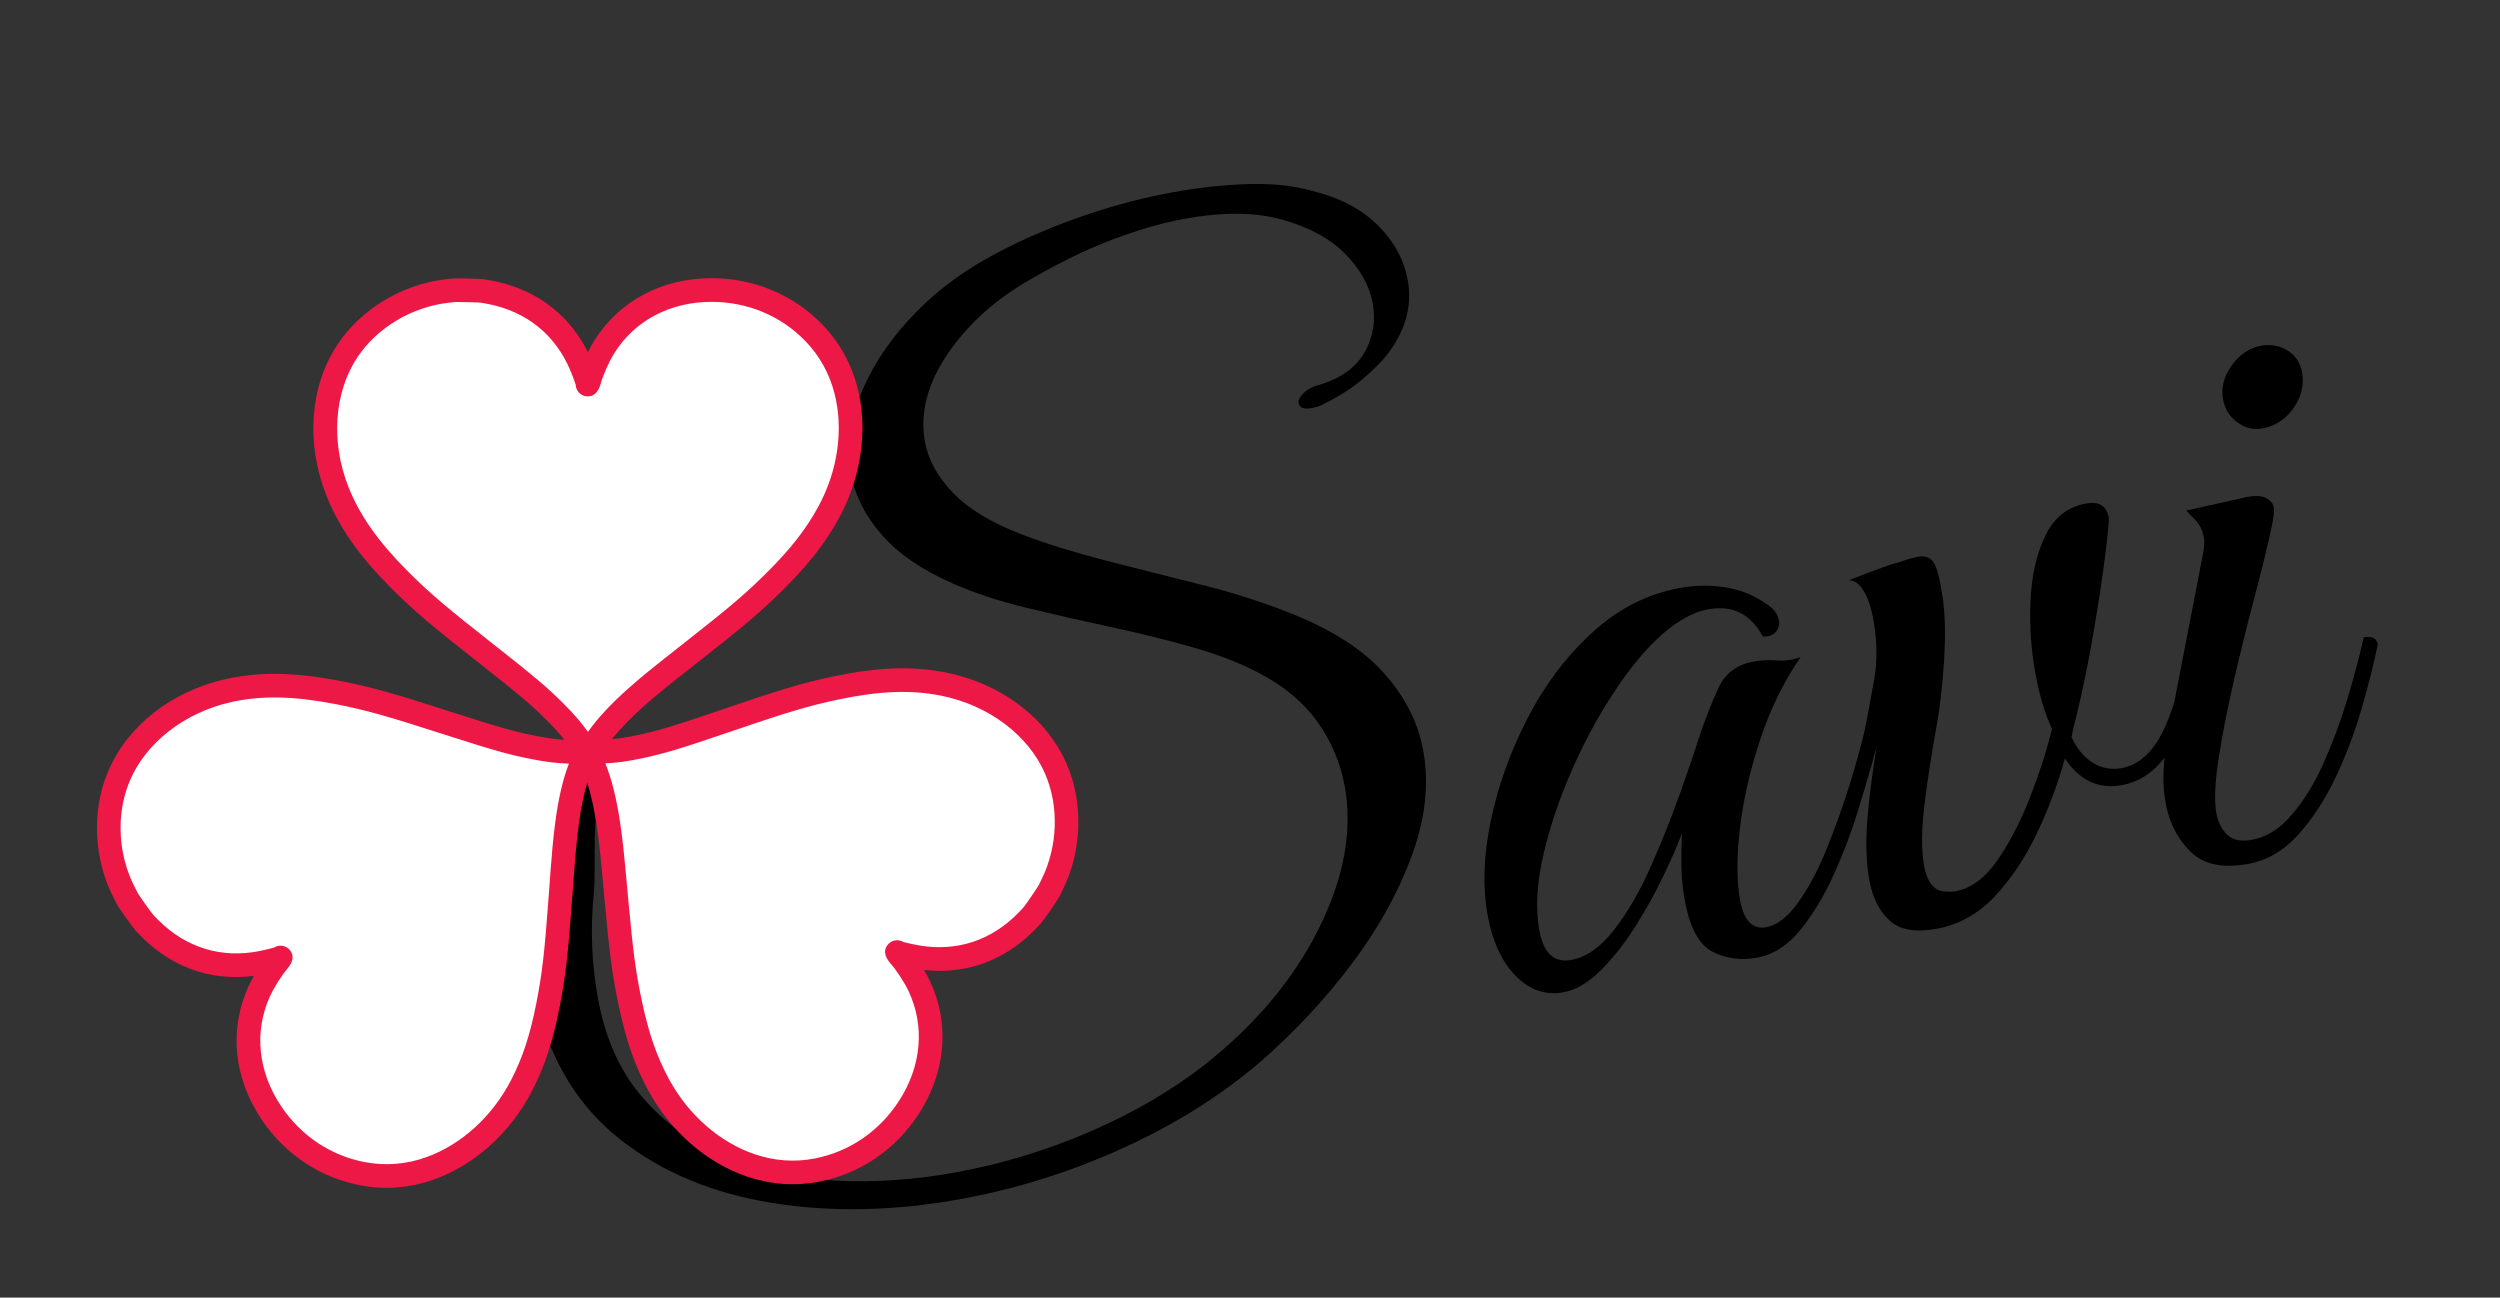
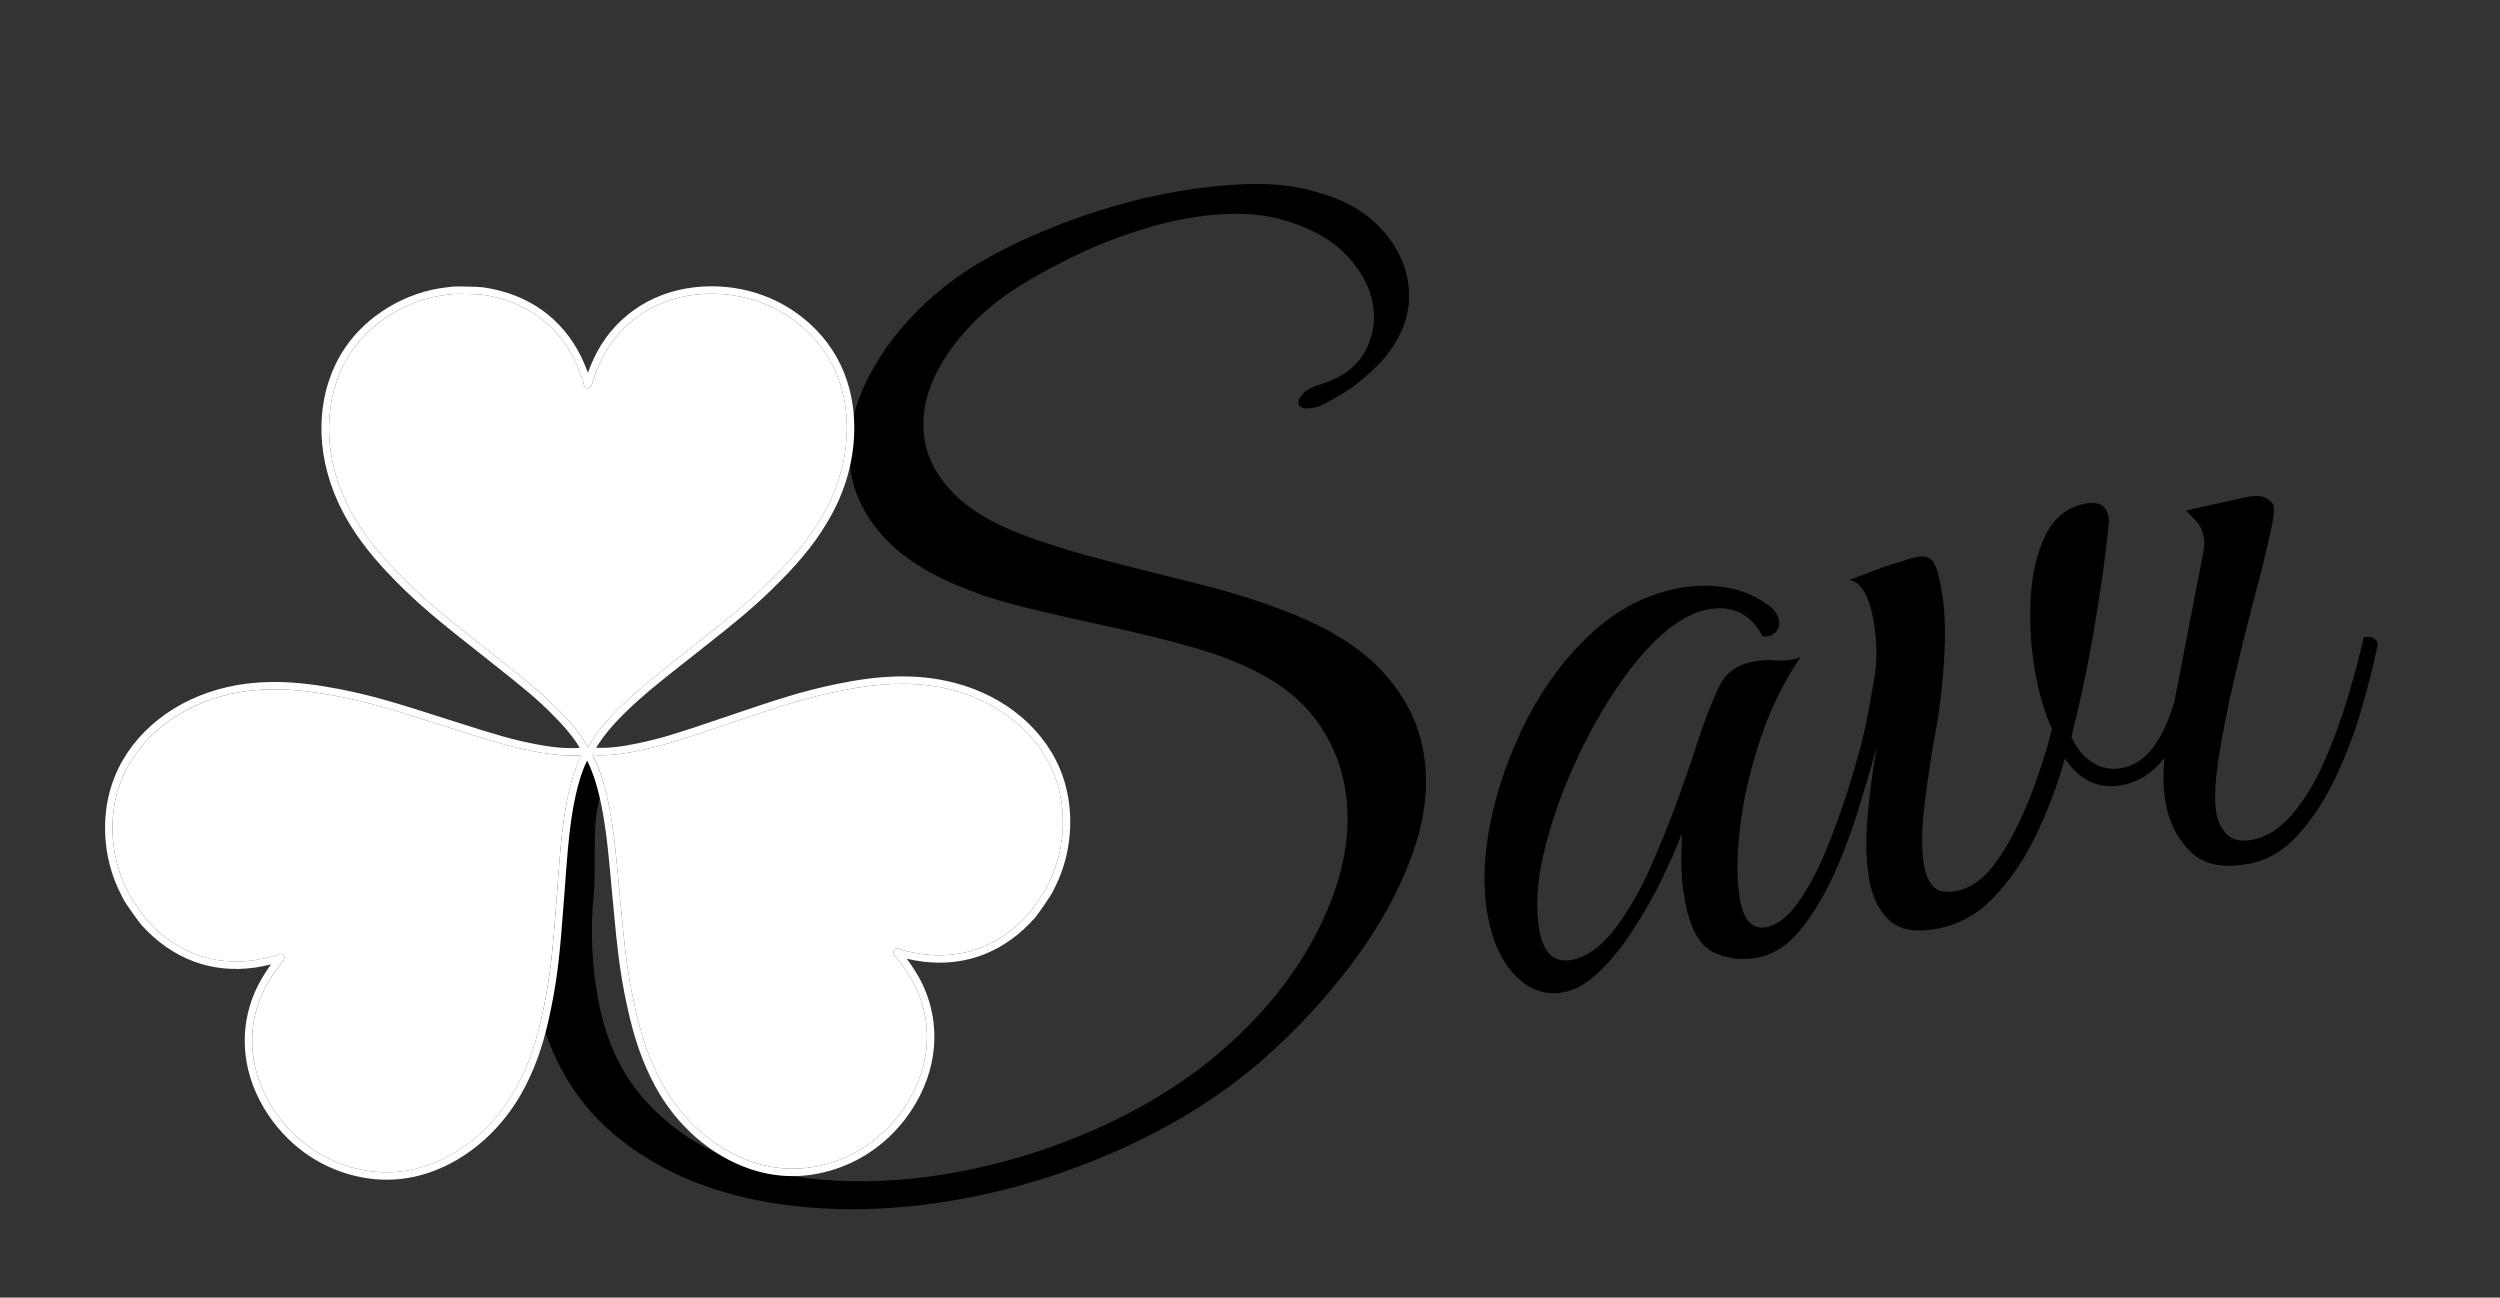
<svg xmlns="http://www.w3.org/2000/svg" version="1.1" id="Layer_1" x="0px" y="0px" viewBox="0 0 1177.81 611.32" style="enable-background:new 0 0 1177.81 611.32;" xml:space="preserve">
  <rect x="0" y="0" width="1177.81" height="611.32" fill="#333333" stroke="none" />
  <style type="text/css">
	.st0{fill:#FFFFFF;}
	.st1{fill:none;}
	.st2{fill:#ED1846;}
</style>
  <g>
    <path d="M651.7,316.78c-10.07-11.17-25.01-20.6-44.8-28.31c-12.62-5.02-26.46-9.4-41.5-13.14c-15.05-3.74-29.94-7.51-44.67-11.3   c-14.73-3.8-28.02-7.94-39.87-12.44c-14.03-5.43-24.66-11.9-31.89-19.42c-7.23-7.51-11.62-15.47-13.17-23.87   c-2.5-13.57,1.04-27.41,10.63-41.54c9.59-14.12,22.7-25.89,39.33-35.31c13.58-7.85,26.38-14.05,38.41-18.61   c12.02-4.55,23.19-7.78,33.54-9.69c18.09-3.33,33.47-3.24,46.14,0.26c12.67,3.51,22.59,8.86,29.77,16.06   c7.17,7.19,11.53,14.99,13.08,23.39c1.49,8.08,0.29,15.65-3.58,22.71c-3.88,7.06-10.54,12.13-19.99,15.21   c-4.14,1.1-7.13,2.57-8.96,4.41c-1.84,1.84-2.63,3.41-2.39,4.7c0.42,2.26,2.56,3.03,6.44,2.32c1.61-0.3,3.04-0.72,4.27-1.29   c6.74-3.25,12.45-6.72,17.12-10.42c4.66-3.69,8.79-7.55,12.4-11.56c9.84-11.83,13.57-24.21,11.19-37.13   c-1.73-9.37-6.29-17.8-13.68-25.29c-7.39-7.48-17.06-12.8-28.99-15.95c-9.55-2.91-20.24-4.2-32.03-3.86   c-11.8,0.34-23.99,1.67-36.59,3.99c-15.19,2.8-30.37,6.94-45.56,12.41c-15.19,5.48-28.99,11.69-41.4,18.65   c-14.23,7.97-26.55,17.67-36.97,29.11c-10.42,11.44-18.06,23.46-22.92,36.04c-4.87,12.59-6.19,24.86-3.99,36.81   c1.85,10.02,6.68,19.49,14.5,28.39c7.82,8.91,19,16.54,33.53,22.88c10.17,4.47,21.73,8.27,34.67,11.39   c12.93,3.13,26.1,6.13,39.49,9c13.39,2.88,26.16,6.03,38.32,9.47c12.16,3.44,22.68,7.51,31.56,12.22   c11.82,6.17,21,13.84,27.53,22.98c6.53,9.15,10.81,19.22,12.83,30.2c3.81,20.68-0.18,42.96-11.98,66.84   c-11.8,23.89-29.79,45.41-53.98,64.56c-15.78,12.26-33.8,22.77-54.06,31.51c-20.27,8.75-41.22,15.12-62.86,19.11   c-19.38,3.57-38.35,4.89-56.89,3.97c-18.54-0.93-35.58-4.55-51.1-10.87c-15.53-6.32-28.68-15.58-39.45-27.8   c-10.77-12.21-17.91-27.84-21.42-46.91c-2.98-16.15-3.67-32.56-2.06-49.22c1.6-16.66-2.06-37.38,5.51-52.44   c0,0-4.79-22.31-8.27-17.07c-8.34,12.59-9.35,27.89-14.52,42.38c-5.18,14.48-8.65,28.74-10.4,42.75   c-1.76,14.03-1.31,26.47,1.37,37.32c6.56,26.52,19.59,47.41,39.11,62.68c19.51,15.27,43.3,25.16,71.36,29.68   c28.05,4.51,57.91,3.85,89.57-1.99c26.48-4.88,52.12-13.04,76.91-24.45c24.78-11.42,46.38-25.17,64.79-41.25   c15.8-13.94,29.86-29.13,42.19-45.61c12.32-16.47,21.65-33.38,27.97-50.75c6.32-17.36,8.05-33.8,5.19-49.31   C668.04,340.16,661.78,327.95,651.7,316.78z" />
    <path d="M1113.6,300.26c-2.01,9.06-4.62,18.89-7.84,29.5c-3.23,10.62-6.96,20.66-11.23,30.13c-4.27,9.48-9.22,17.48-14.86,24.04   c-5.64,6.55-11.85,10.45-18.63,11.7c-5.17,0.95-9.07,0.17-11.71-2.35c-2.64-2.52-4.34-5.88-5.12-10.08   c-1.07-5.81-0.74-14.39,1.02-25.74c1.74-11.34,4.16-23.64,7.22-36.91c3.07-13.26,6.27-26.21,9.62-38.85   c3.35-12.64,5.92-23.14,7.72-31.49c1.3-5.58,1.78-9.35,1.43-11.28c-0.36-1.94-1.72-3.44-4.09-4.51c-2.37-1.06-5.94-0.99-10.73,0.23   l-26.47,5.88c0.82,0.85,2.26,2.34,4.33,4.46c2.06,2.13,3.39,4.81,3.99,8.03c0.36,1.94,0.29,4.29-0.2,7.05l-13.67,70.65   c-2.51,8-5.23,14.27-8.16,18.8c-4.55,7.02-10.06,11.12-16.52,12.32c-5.17,0.95-9.85,0.06-14.02-2.68   c-4.18-2.73-7.42-6.72-9.73-11.98c0.49-2.76,1.15-5.55,1.96-8.38c3.23-13.29,6.05-27,8.45-41.14c2.4-14.13,4.24-26.33,5.53-36.59   c1.28-10.26,1.8-16.03,1.57-17.32c-1.01-5.49-4.59-7.67-10.72-6.54c-8.72,1.61-15.13,6.72-19.22,15.32   c-4.1,8.61-6.39,18.8-6.89,30.58c-0.5,11.79,0.26,23.17,2.29,34.15c1.91,10.34,4.51,19.04,7.82,26.12   c-2.47,10.15-5.92,20.88-10.34,32.22c-4.42,11.34-9.54,21.22-15.33,29.63c-5.8,8.42-12.41,13.31-19.84,14.68   c-1.94,0.36-4.29,0.29-7.05-0.2c-3.92-1.28-6.46-5.15-7.65-11.62c-1.37-7.43-1.32-17.12,0.15-29.09   c1.47-11.96,3.29-23.82,5.46-35.58c1.68-8.99,2.92-19.49,3.71-31.5c0.79-12,0.6-22.07-0.56-30.21c-1.29-8.78-2.73-14.35-4.34-16.74   c-1.61-2.37-4.03-3.26-7.26-2.67c-1.3,0.24-2.73,0.59-4.32,1.05c-1.59,0.46-3.32,1.03-5.2,1.71c-1.3,0.24-3.82,1.04-7.57,2.4   c-3.76,1.37-8.91,3.32-15.46,5.85c2.7,0.18,5.03,1.91,6.98,5.23c1.94,3.32,3.4,7.56,4.35,12.73c1.91,10.34,2.08,19.91,0.53,28.71   c-1.55,8.8-3.02,16.68-4.41,23.61c0,0,0,0.01,0,0.01c-1.66,7.32-4.06,16.02-7.2,26.12c-3.15,10.1-6.74,20.12-10.74,30.04   c-4.02,9.93-8.48,18.35-13.38,25.26c-4.91,6.92-9.95,10.85-15.11,11.8c-6.46,1.19-10.58-3.06-12.37-12.75   c-1.61-8.72-1.65-19.82-0.13-33.3c1.52-13.47,4.7-27.5,9.53-42.09c4.83-14.58,11.19-27.62,19.1-39.09   c-3.76,1.37-7.5,1.88-11.23,1.57c-3.74-0.31-7.38-0.14-10.93,0.51c-7.75,1.43-13.2,5.44-16.32,12.03   c-3.13,6.59-6.31,14.69-9.55,24.31c-2.1,6.74-5.13,15.65-9.1,26.73c-3.97,11.09-8.49,22.36-13.56,33.81   c-5.07,11.46-10.78,21.28-17.11,29.46c-6.34,8.18-13.07,12.93-20.17,14.24c-8.08,1.49-13.1-3.1-15.06-13.76   c-1.91-10.34-1.28-22.31,1.89-35.92c3.17-13.61,7.88-27.42,14.15-41.44c6.26-14.01,13.42-26.85,21.46-38.53   c8.03-11.67,16-20.56,23.89-26.7c6.45-4.86,12.42-7.8,17.91-8.81c11.63-2.14,20.26,2.11,25.9,12.76c2.7,0.18,4.74-0.54,6.12-2.13   c1.37-1.58,1.89-3.35,1.53-5.29c-0.54-2.91-2.15-5.28-4.82-7.13c-6.18-4.54-12.89-7.39-20.12-8.56c-7.23-1.17-14.56-1.07-21.99,0.3   c-15.19,2.8-28.92,9.84-41.2,21.12c-12.29,11.28-22.47,24.86-30.57,40.71c-8.1,15.86-13.82,31.94-17.16,48.26   c-3.34,16.32-3.79,31.1-1.34,44.34c2.26,12.28,6.68,21.74,13.25,28.37c6.56,6.64,14.05,9.18,22.45,7.64   c5.82-1.07,11.62-4.47,17.41-10.22c5.78-5.74,11.21-12.59,16.25-20.53c5.05-7.95,9.5-15.95,13.36-24.01   c3.85-8.05,6.79-14.78,8.81-20.16c-0.28,5.74-0.38,11.09-0.29,16.09c0.08,5,0.64,10.24,1.65,15.73   c2.38,12.92,6.79,20.97,13.21,24.12c6.42,3.16,13.35,4.05,20.79,2.68c7.75-1.43,14.62-5.87,20.59-13.32   c5.97-7.44,11.21-16.17,15.71-26.19c4.49-10.01,8.2-19.8,11.12-29.36c2.91-9.55,5.18-17.15,6.82-22.8   c0.84-3.37,1.52-5.89,2.04-7.54c-2,12.34-3.43,23.51-4.27,33.5c-0.94,11.2-0.64,21,0.91,29.39c1.49,8.08,4.65,14.35,9.48,18.8   c4.83,4.45,12.25,5.76,22.27,3.91c10.34-1.91,19.35-6.91,27.04-15.01c7.69-8.1,14.31-17.92,19.87-29.46   c5.55-11.55,10.03-23.47,13.44-35.8c6.93,10.42,15.88,14.61,26.87,12.58c7.91-1.46,14.61-5.76,20.07-12.92   c-0.21,2.12-0.37,4.29-0.46,6.54c-0.21,5.22,0.14,10.25,1.03,15.09c1.67,9.05,5.56,16.6,11.69,22.64   c6.13,6.06,15.16,7.98,27.12,5.77c9.04-1.67,16.95-6.3,23.74-13.9c6.78-7.59,12.63-16.61,17.56-27.04   c4.92-10.42,9.02-21.28,12.28-32.58c3.26-11.29,5.76-21.27,7.51-29.94C1119.68,300.65,1117.47,299.55,1113.6,300.26z" />
-     <path d="M1054.09,199c3.66,2.67,7.59,3.61,11.8,2.84c6.13-1.13,11.05-4.37,14.74-9.73c3.69-5.35,5-10.94,3.92-16.76   c-0.83-4.52-3.14-7.94-6.9-10.25c-3.77-2.31-7.91-3.05-12.43-2.22c-5.5,1.01-10.1,4.12-13.82,9.31c-3.72,5.2-5.07,10.54-4.06,16.03   C1048.18,192.75,1050.43,196.35,1054.09,199z" />
  </g>
  <g>
    <path class="st0" d="M277.05,351.95c3.9-7.2,11.09-15.49,21.4-24.67c6.1-5.43,10.66-9.14,27.13-22.07   c21.46-16.86,28.77-23.12,39.1-33.47c11.08-11.1,18.31-20.44,24.19-31.22c9.63-17.7,12.56-38.1,8.03-55.97   c-2.6-10.2-7.56-19.15-14.76-26.57c-12.24-12.64-28.92-19.6-46.95-19.6c-20.92,0-38.84,9.56-49.17,26.22   c-2.63,4.27-5.44,10.63-6.7,15.13c-0.43,1.52-0.97,3.4-2.71,3.16c-0.38-0.05-1.6-0.36-1.6-2.17c-0.12-0.96-2.44-7.25-4.23-10.89   c-8.5-17.34-23.57-28.06-43.59-31c-1.42-0.21-8.05-0.38-11.5-0.38c-1.02,0-1.76,0.02-2.01,0.05l-0.02,0   c-0.39,0.05-1.76,0.22-3.01,0.36c-18.18,2.06-35.58,12.52-45.42,27.29c-11.68,17.48-13.47,42.2-4.69,64.51   c5.54,14,14.44,26.71,28.89,41.2c10.52,10.52,18.1,16.96,42.69,36.27c17.41,13.68,23.45,18.81,30.8,26.18   c6.65,6.65,11.13,12.28,14.03,17.63C276.97,351.95,277.02,351.95,277.05,351.95z" />
    <path class="st0" d="M251.42,353.96c-10.21-1.97-17.85-4.11-38.92-10.9c-29.76-9.6-39.33-12.28-53.94-15.12   c-20.09-3.88-35.6-4.16-50.31-0.92c-23.41,5.19-42.9,20.49-50.86,39.94c-6.75,16.42-5.69,36.69,2.76,52.92   c0.58,1.12,1.21,2.35,1.38,2.7c0.51,1.02,6.59,9.67,7.84,11.04c13.63,14.96,30.94,21.47,50.07,18.82   c4.01-0.55,10.53-2.14,11.46-2.62c0.5-0.34,0.93-0.45,1.3-0.45c0.7,0,1.16,0.43,1.33,0.61c1.18,1.31-0.09,2.81-1.1,4.01   c-3.04,3.56-6.74,9.45-8.81,14.02c-8.04,17.88-5.95,38.08,5.74,55.42c10.08,14.96,25.18,24.89,42.5,27.98   c10.18,1.81,20.37,0.93,30.29-2.62c17.34-6.23,32.62-20.06,41.92-37.94c5.65-10.9,9.35-22.12,12.37-37.51   c2.81-14.35,3.91-23.91,5.89-51.13c1.52-20.88,2.04-26.74,3.13-34.83c1.86-13.74,4.73-24.38,8.55-31.64   C267.9,356.33,260.7,355.76,251.42,353.96z" />
    <path class="st0" d="M495.92,363.07c-8.31-19.31-28.07-34.27-51.57-39.04c-14.76-2.98-30.27-2.42-50.29,1.81   c-14.55,3.1-24.08,5.96-53.66,16.08c-20.95,7.16-28.55,9.44-38.73,11.59c-9.26,1.97-16.45,2.67-22.54,2.16   c3.94,7.19,7,17.78,9.11,31.48c1.23,8.07,1.86,13.92,3.75,34.77c2.47,27.18,3.74,36.72,6.8,51.02   c3.28,15.34,7.18,26.49,13.03,37.29c9.61,17.71,25.13,31.27,42.59,37.19c9.97,3.37,20.18,4.07,30.33,2.08   c17.27-3.39,32.18-13.59,42-28.73c11.38-17.55,13.12-37.78,4.76-55.52c-2.15-4.53-5.96-10.35-9.05-13.85   c-1.04-1.19-2.33-2.66-1.18-4c0.25-0.29,1.18-1.15,2.7-0.16c0.87,0.43,7.41,1.9,11.43,2.38c19.17,2.31,36.36-4.51,49.73-19.7   c1.22-1.39,7.15-10.14,7.63-11.15l0.01-0.02c0.17-0.35,0.77-1.59,1.33-2.72C502.26,399.66,502.96,379.37,495.92,363.07z" />
    <path class="st0" d="M499.13,361.69c-8.89-20.65-29.1-36.01-54.08-41.08c-15.25-3.08-31.2-2.51-51.7,1.82   c-14.72,3.14-24.32,6.01-54.06,16.19c-20.79,7.11-28.31,9.36-38.32,11.48c-8.19,1.75-14.65,2.45-20.09,2.19   c3.85-6.54,10.53-14.06,19.9-22.41c6.03-5.36,10.57-9.05,26.97-21.93c21.6-16.97,28.97-23.27,39.41-33.75   c11.33-11.35,18.74-20.93,24.79-32.02c10.05-18.47,13.09-39.79,8.34-58.5c-2.75-10.8-8.01-20.27-15.64-28.14   c-12.9-13.32-30.47-20.66-49.46-20.66c-22.15,0-41.16,10.16-52.14,27.88c-2.2,3.57-4.53,8.54-6.06,12.82   c-0.99-2.64-2.24-5.6-3.07-7.29c-9.03-18.42-25.01-29.8-46.22-32.92c-1.79-0.26-12.76-0.57-14.48-0.34   c-0.39,0.05-1.74,0.21-2.96,0.36c-19.17,2.17-37.54,13.22-47.93,28.82c-12.49,18.69-14.37,44.01-5.03,67.73   c5.72,14.47,14.87,27.54,29.66,42.39c10.64,10.64,18.28,17.13,43,36.55c17.27,13.57,23.26,18.65,30.48,25.9   c5.86,5.86,9.94,10.85,12.68,15.51c-5.63,0.49-12.36-0.07-21.04-1.76c-10.05-1.94-17.61-4.06-38.52-10.79   c-29.92-9.65-39.57-12.35-54.34-15.23c-20.58-3.97-36.53-4.25-51.73-0.9c-24.88,5.51-44.82,21.23-53.34,42.03   c-7.13,17.34-6.02,38.74,2.9,55.85c0.57,1.11,1.19,2.33,1.36,2.64c0.74,1.52,7.16,10.5,8.38,11.83   c14.44,15.85,32.81,22.74,53.13,19.92c1.86-0.26,5.01-0.87,7.76-1.53c-2.69,3.67-5.51,8.37-7.25,12.2   c-8.55,19.01-6.35,40.44,6.03,58.81c10.62,15.75,26.52,26.21,44.78,29.46c3.64,0.65,7.28,0.97,10.91,0.97   c7.13,0,14.21-1.25,21.17-3.74c18.16-6.52,34.14-20.97,43.84-39.62c5.82-11.21,9.61-22.71,12.69-38.45   c2.84-14.52,3.95-24.15,5.95-51.55c1.51-20.79,2.03-26.62,3.11-34.62c1.72-12.72,4.3-22.61,7.68-29.48   c3.5,6.81,6.26,16.66,8.2,29.35c1.22,7.98,1.84,13.79,3.72,34.56c2.48,27.35,3.76,36.97,6.86,51.43   c3.36,15.68,7.36,27.11,13.38,38.22c10.03,18.48,26.26,32.63,44.54,38.83c6.64,2.25,13.38,3.37,20.14,3.37   c3.99,0,7.99-0.39,11.98-1.18c18.2-3.58,33.92-14.32,44.25-30.25c12.06-18.59,13.87-40.06,4.98-58.91   c-1.8-3.79-4.7-8.45-7.46-12.06c2.75,0.61,5.92,1.17,7.79,1.39c20.37,2.45,38.61-4.76,52.77-20.86c1.19-1.36,7.42-10.39,8.16-11.96   c0.17-0.35,0.77-1.58,1.32-2.68C505.83,400.32,506.56,378.9,499.13,361.69z M262.91,334.31c-7.35-7.37-13.39-12.51-30.8-26.18   c-24.59-19.31-32.17-25.75-42.69-36.27c-14.44-14.49-23.35-27.2-28.89-41.2c-8.78-22.31-6.99-47.03,4.69-64.51   c9.84-14.77,27.24-25.23,45.42-27.29c1.25-0.14,2.62-0.31,3.01-0.36l0.02,0c0.25-0.03,0.99-0.05,2.01-0.05   c3.45,0,10.08,0.17,11.5,0.38c20.02,2.94,35.1,13.66,43.59,31c1.78,3.64,4.11,9.93,4.23,10.89c0,1.81,1.23,2.12,1.6,2.17   c1.74,0.24,2.28-1.64,2.71-3.16c1.25-4.5,4.07-10.86,6.7-15.13c10.33-16.66,28.25-26.22,49.17-26.22c18.04,0,34.71,6.96,46.95,19.6   c7.2,7.43,12.16,16.37,14.76,26.57c4.53,17.86,1.6,38.27-8.03,55.97c-5.88,10.78-13.11,20.12-24.19,31.22   c-10.33,10.35-17.64,16.61-39.1,33.47c-16.47,12.93-21.03,16.64-27.13,22.07c-10.31,9.18-17.5,17.47-21.4,24.67   c-0.04,0-0.08,0-0.12,0C274.04,346.59,269.56,340.96,262.91,334.31z M265.45,387.36c-1.09,8.09-1.62,13.95-3.13,34.83   c-1.98,27.22-3.08,36.78-5.89,51.13c-3.01,15.39-6.71,26.61-12.37,37.51c-9.3,17.88-24.58,31.71-41.92,37.94   c-9.91,3.55-20.1,4.43-30.29,2.62c-17.32-3.09-32.42-13.02-42.5-27.98c-11.69-17.34-13.79-37.54-5.74-55.42   c2.07-4.57,5.78-10.46,8.81-14.02c1.01-1.2,2.28-2.7,1.1-4.01c-0.17-0.18-0.63-0.61-1.33-0.61c-0.37,0-0.81,0.12-1.3,0.45   c-0.93,0.48-7.44,2.07-11.46,2.62c-19.13,2.65-36.44-3.86-50.07-18.82c-1.25-1.37-7.33-10.01-7.84-11.04   c-0.18-0.35-0.8-1.58-1.38-2.7c-8.45-16.22-9.51-36.5-2.76-52.92c7.97-19.45,27.46-34.76,50.86-39.94   c14.71-3.24,30.22-2.96,50.31,0.92c14.6,2.84,24.18,5.53,53.94,15.12c21.07,6.79,28.71,8.93,38.92,10.9   c9.28,1.81,16.49,2.37,22.58,1.76C270.19,362.99,267.31,373.62,265.45,387.36z M494.1,416.03c-0.56,1.13-1.17,2.37-1.33,2.72   l-0.01,0.02c-0.48,1.01-6.41,9.76-7.63,11.15c-13.36,15.2-30.55,22.01-49.73,19.7c-4.02-0.48-10.56-1.95-11.43-2.38   c-1.52-0.99-2.45-0.12-2.7,0.16c-1.15,1.33,0.14,2.8,1.18,4c3.09,3.5,6.9,9.33,9.05,13.85c8.36,17.73,6.63,37.97-4.76,55.52   c-9.82,15.13-24.73,25.33-42,28.73c-10.15,2-20.35,1.3-30.33-2.08c-17.45-5.92-32.98-19.48-42.59-37.19   c-5.85-10.8-9.75-21.95-13.03-37.29c-3.06-14.3-4.34-23.83-6.8-51.02c-1.89-20.86-2.52-26.7-3.75-34.77   c-2.11-13.71-5.17-24.29-9.11-31.48c6.09,0.5,13.29-0.19,22.54-2.16c10.18-2.15,17.78-4.43,38.73-11.59   c29.58-10.12,39.11-12.98,53.66-16.08c20.02-4.23,35.53-4.79,50.29-1.81c23.5,4.77,43.26,19.73,51.57,39.04   C502.96,379.37,502.26,399.66,494.1,416.03z" />
  </g>
  <g>
-     <path class="st1" d="M277.05,351.95c3.9-7.2,11.09-15.49,21.4-24.67c6.1-5.43,10.66-9.14,27.13-22.07   c21.46-16.86,28.77-23.12,39.1-33.47c11.08-11.1,18.31-20.44,24.19-31.22c9.63-17.7,12.56-38.1,8.03-55.97   c-2.6-10.2-7.56-19.15-14.76-26.57c-12.24-12.64-28.92-19.6-46.95-19.6c-20.92,0-38.84,9.56-49.17,26.22   c-2.63,4.27-5.44,10.63-6.7,15.13c-0.43,1.52-0.97,3.4-2.71,3.16c-0.38-0.05-1.6-0.36-1.6-2.17c-0.12-0.96-2.44-7.25-4.23-10.89   c-8.5-17.34-23.57-28.06-43.59-31c-1.42-0.21-8.05-0.38-11.5-0.38c-1.02,0-1.76,0.02-2.01,0.05l-0.02,0   c-0.39,0.05-1.76,0.22-3.01,0.36c-18.18,2.06-35.58,12.52-45.42,27.29c-11.68,17.48-13.47,42.2-4.69,64.51   c5.54,14,14.44,26.71,28.89,41.2c10.52,10.52,18.1,16.96,42.69,36.27c17.41,13.68,23.45,18.81,30.8,26.18   c6.65,6.65,11.13,12.28,14.03,17.63C276.97,351.95,277.02,351.95,277.05,351.95z" />
    <path class="st1" d="M251.42,353.96c-10.21-1.97-17.85-4.11-38.92-10.9c-29.76-9.6-39.33-12.28-53.94-15.12   c-20.09-3.88-35.6-4.16-50.31-0.92c-23.41,5.19-42.9,20.49-50.86,39.94c-6.75,16.42-5.69,36.69,2.76,52.92   c0.58,1.12,1.21,2.35,1.38,2.7c0.51,1.02,6.59,9.67,7.84,11.04c13.63,14.96,30.94,21.47,50.07,18.82   c4.01-0.55,10.53-2.14,11.46-2.62c0.5-0.34,0.93-0.45,1.3-0.45c0.7,0,1.16,0.43,1.33,0.61c1.18,1.31-0.09,2.81-1.1,4.01   c-3.04,3.56-6.74,9.45-8.81,14.02c-8.04,17.88-5.95,38.08,5.74,55.42c10.08,14.96,25.18,24.89,42.5,27.98   c10.18,1.81,20.37,0.93,30.29-2.62c17.34-6.23,32.62-20.06,41.92-37.94c5.65-10.9,9.35-22.12,12.37-37.51   c2.81-14.35,3.91-23.91,5.89-51.13c1.52-20.88,2.04-26.74,3.13-34.83c1.86-13.74,4.73-24.38,8.55-31.64   C267.9,356.33,260.7,355.76,251.42,353.96z" />
-     <path class="st1" d="M495.92,363.07c-8.31-19.31-28.07-34.27-51.57-39.04c-14.76-2.98-30.27-2.42-50.29,1.81   c-14.55,3.1-24.08,5.96-53.66,16.08c-20.95,7.16-28.55,9.44-38.73,11.59c-9.26,1.97-16.45,2.67-22.54,2.16   c3.94,7.19,7,17.78,9.11,31.48c1.23,8.07,1.86,13.92,3.75,34.77c2.47,27.18,3.74,36.72,6.8,51.02   c3.28,15.34,7.18,26.49,13.03,37.29c9.61,17.71,25.13,31.27,42.59,37.19c9.97,3.37,20.18,4.07,30.33,2.08   c17.27-3.39,32.18-13.59,42-28.73c11.38-17.55,13.12-37.78,4.76-55.52c-2.15-4.53-5.96-10.35-9.05-13.85   c-1.04-1.19-2.33-2.66-1.18-4c0.25-0.29,1.18-1.15,2.7-0.16c0.87,0.43,7.41,1.9,11.43,2.38c19.17,2.31,36.36-4.51,49.73-19.7   c1.22-1.39,7.15-10.14,7.63-11.15l0.01-0.02c0.17-0.35,0.77-1.59,1.33-2.72C502.26,399.66,502.96,379.37,495.92,363.07z" />
    <g>
      <path class="st1" d="M211.32,346.69c-29.58-9.54-39.08-12.21-53.5-15.01c-19.54-3.77-34.58-4.06-48.76-0.94    c-22.2,4.92-40.65,19.35-48.15,37.66c-6.33,15.41-5.33,34.45,2.62,49.71c0.59,1.14,1.23,2.39,1.4,2.74    c0.63,1.11,6.26,9.1,7.26,10.19c12.75,13.99,28.9,20.08,46.72,17.6c3.67-0.51,8.97-1.82,10.23-2.25c0.97-0.57,2.01-0.86,3.05-0.86    c1.58,0,3.1,0.69,4.17,1.88c2.25,2.51,1.91,5.54-1.03,9.02c-2.8,3.28-6.34,8.92-8.25,13.14c-7.48,16.63-5.51,35.48,5.43,51.71    c9.5,14.09,23.71,23.45,40,26.35c9.52,1.69,19.06,0.87,28.33-2.45c16.45-5.91,30.96-19.07,39.82-36.11    c5.48-10.55,9.07-21.47,12.01-36.48c2.77-14.16,3.86-23.63,5.83-50.67c1.52-20.98,2.05-26.87,3.15-35.06v0    c1.48-10.91,3.6-19.99,6.34-27.08c-4.99-0.08-10.64-0.76-17.32-2.06C240.29,355.7,232.56,353.54,211.32,346.69z" />
-       <path class="st1" d="M295.91,324.42c6.17-5.49,10.77-9.23,27.31-22.22c21.32-16.75,28.56-22.94,38.75-33.16    c10.81-10.83,17.85-19.91,23.54-30.35c9.17-16.87,11.97-36.26,7.68-53.2c-2.43-9.55-7.07-17.91-13.8-24.86    c-11.52-11.89-27.22-18.44-44.21-18.44c-19.57,0-36.3,8.9-45.92,24.42c-2.42,3.93-5.11,10.01-6.26,14.14    c-1.25,4.39-3.56,6.37-6.91,5.92c-2.26-0.31-4.68-2.15-4.89-5.47c-0.37-1.35-2.31-6.55-3.85-9.69c-7.92-16.16-22-26.15-40.72-28.9    c-1.02-0.15-7.16-0.34-10.94-0.34c-0.71,0-1.26,0-1.55,0.02l-0.01,0c-0.39,0.05-1.78,0.22-3.04,0.36    c-17.1,1.94-33.45,11.75-42.68,25.61c-10.99,16.46-12.65,39.83-4.31,60.99c5.33,13.49,13.98,25.8,28.04,39.9    c10.38,10.38,17.9,16.77,42.34,35.96c17.56,13.79,23.67,18.99,31.14,26.49c4.81,4.81,8.53,9.11,11.38,13.2    C281.35,338.59,287.69,331.75,295.91,324.42z" />
-       <path class="st1" d="M443.6,327.78c-14.22-2.87-29.25-2.31-48.74,1.81c-14.37,3.06-23.82,5.9-53.21,15.95    c-21.13,7.23-28.82,9.52-39.17,11.71c-6.65,1.42-12.29,2.19-17.27,2.37c2.86,7.04,5.15,16.08,6.82,26.96    c1.25,8.17,1.88,14.05,3.78,35.01c2.45,27,3.71,36.45,6.73,50.56c3.2,14.96,6.99,25.8,12.65,36.27    c9.16,16.88,23.9,29.78,40.46,35.39c9.33,3.16,18.88,3.81,28.36,1.95c16.24-3.19,30.28-12.8,39.53-27.06    c10.65-16.42,12.29-35.3,4.51-51.81c-1.98-4.17-5.62-9.74-8.46-12.95c-3.01-3.44-3.41-6.47-1.2-9.03    c1.49-1.72,4.35-2.75,7.25-1.12c1.33,0.42,6.75,1.62,10.23,2.04c17.86,2.15,33.91-4.23,46.4-18.43c0.97-1.1,6.45-9.17,7.09-10.34    c0.15-0.32,0.77-1.58,1.34-2.73l0-0.01c7.68-15.39,8.34-34.45,1.74-49.74C484.59,346.41,465.89,332.31,443.6,327.78z" />
-       <path class="st2" d="M502.64,360.18c-9.38-21.8-30.63-37.99-56.83-43.31c-15.79-3.19-32.21-2.62-53.26,1.83    c-14.9,3.18-24.58,6.07-54.5,16.31c-20.62,7.05-28.05,9.28-37.88,11.35c-4.44,0.95-8.38,1.58-11.88,1.9    c3.71-4.73,8.74-9.93,15.03-15.53c5.95-5.29,10.46-8.96,26.79-21.78c21.75-17.09,29.18-23.45,39.76-34.05    c11.6-11.62,19.21-21.46,25.44-32.89c10.5-19.3,13.67-41.63,8.69-61.26c-2.92-11.46-8.5-21.5-16.6-29.86    c-13.63-14.07-32.17-21.82-52.21-21.82c-23.5,0-43.69,10.82-55.39,29.7c-0.93,1.51-1.89,3.27-2.81,5.13    c-9.67-19.17-26.5-31.02-48.73-34.29c-1.98-0.29-13.27-0.64-15.53-0.35c-0.39,0.05-1.71,0.21-2.9,0.35    c-20.26,2.3-39.68,13.98-50.68,30.49c-13.18,19.74-15.2,46.37-5.41,71.25c5.92,14.98,15.33,28.45,30.52,43.68    c10.77,10.77,18.47,17.32,43.34,36.85c17.12,13.45,23.04,18.48,30.14,25.6c3.27,3.27,5.98,6.27,8.17,9.07    c-3.78-0.21-8.08-0.8-13.1-1.78c-9.88-1.91-17.35-4-38.07-10.68c-30.11-9.71-39.84-12.43-54.79-15.34    c-21.11-4.07-37.54-4.34-53.28-0.88c-26.1,5.78-47.05,22.35-56.05,44.3c-7.54,18.35-6.38,40.99,3.04,59.06    c0.57,1.09,1.18,2.3,1.31,2.56c0.96,1.98,7.7,11.31,8.99,12.73c15.14,16.61,34.37,23.95,55.67,21.25    c-1.03,1.81-1.95,3.58-2.69,5.21c-9.11,20.24-6.79,43.02,6.35,62.51c11.2,16.61,27.99,27.65,47.28,31.09    c3.84,0.68,7.74,1.03,11.58,1.03c7.55,0,15.11-1.33,22.46-3.97c19.06-6.85,35.8-21.96,45.94-41.46    c5.99-11.56,9.9-23.36,13.05-39.47c2.88-14.71,4-24.42,6.01-52c1.5-20.69,2.02-26.48,3.08-34.38c1.03-7.59,2.36-14.13,3.99-19.55    c1.72,5.4,3.17,11.91,4.34,19.49c1.2,7.87,1.82,13.65,3.69,34.32c2.5,27.54,3.79,37.24,6.93,51.89    c3.44,16.06,7.55,27.79,13.75,39.24c10.48,19.32,27.49,34.13,46.67,40.63c11.14,3.77,22.7,4.56,34.08,2.33    c19.22-3.78,35.82-15.11,46.72-31.92c12.79-19.72,14.7-42.55,5.23-62.63c-0.76-1.6-1.71-3.36-2.77-5.14    c21.34,2.32,40.44-5.35,55.28-22.23c1.32-1.5,7.76-10.78,8.73-12.82c0.17-0.35,0.76-1.56,1.3-2.65    C509.74,401.05,510.51,378.4,502.64,360.18z M261.67,386.85L261.67,386.85c-1.1,8.19-1.63,14.09-3.15,35.06    c-1.97,27.04-3.06,36.51-5.83,50.67c-2.94,15.02-6.53,25.93-12.01,36.48c-8.86,17.04-23.37,30.2-39.82,36.11    c-9.27,3.32-18.81,4.14-28.33,2.45c-16.3-2.9-30.5-12.26-40-26.35c-10.94-16.22-12.92-35.07-5.43-51.71    c1.91-4.22,5.45-9.86,8.25-13.14c2.93-3.48,3.28-6.51,1.03-9.02c-1.07-1.2-2.59-1.88-4.17-1.88c-1.04,0-2.08,0.3-3.05,0.86    c-1.26,0.43-6.56,1.74-10.23,2.25c-17.82,2.48-33.97-3.62-46.72-17.6c-0.99-1.09-6.63-9.08-7.26-10.19    c-0.18-0.35-0.81-1.6-1.4-2.74c-7.95-15.25-8.95-34.3-2.62-49.71c7.5-18.31,25.95-32.74,48.15-37.66    c14.18-3.12,29.22-2.83,48.76,0.94c14.42,2.8,23.91,5.47,53.5,15.01c21.24,6.84,28.97,9,39.37,11.01    c6.68,1.3,12.33,1.98,17.32,2.06C265.27,366.86,263.14,375.93,261.67,386.85z M277,344.82c-2.86-4.09-6.57-8.39-11.38-13.2    c-7.48-7.5-13.59-12.7-31.14-26.49c-24.44-19.19-31.96-25.58-42.34-35.96c-14.06-14.1-22.71-26.41-28.04-39.9    c-8.33-21.16-6.68-44.53,4.31-60.99c9.23-13.86,25.58-23.67,42.68-25.61c1.27-0.15,2.65-0.32,3.04-0.36l0.01,0    c0.29-0.02,0.84-0.02,1.55-0.02c3.78,0,9.92,0.19,10.94,0.34c18.72,2.75,32.8,12.74,40.72,28.9c1.54,3.15,3.48,8.34,3.85,9.69    c0.21,3.32,2.63,5.16,4.89,5.47c3.34,0.45,5.66-1.53,6.91-5.92c1.15-4.13,3.84-10.21,6.26-14.14    c9.62-15.52,26.35-24.42,45.92-24.42c16.99,0,32.7,6.55,44.21,18.44c6.73,6.95,11.37,15.31,13.8,24.86    c4.3,16.94,1.5,36.34-7.68,53.2c-5.69,10.45-12.73,19.52-23.54,30.35c-10.19,10.22-17.44,16.41-38.75,33.16    c-16.55,12.99-21.14,16.73-27.31,22.22C287.69,331.75,281.35,338.59,277,344.82z M490.68,414.33L490.68,414.33    c-0.57,1.15-1.19,2.41-1.34,2.73c-0.63,1.17-6.12,9.24-7.09,10.34c-12.49,14.21-28.54,20.58-46.4,18.43    c-3.48-0.42-8.89-1.62-10.23-2.04c-2.9-1.63-5.76-0.6-7.25,1.12c-2.21,2.55-1.81,5.58,1.2,9.03c2.84,3.21,6.48,8.79,8.46,12.95    c7.78,16.51,6.14,35.39-4.51,51.81c-9.25,14.26-23.29,23.87-39.53,27.06c-9.48,1.87-19.03,1.21-28.36-1.95    c-16.55-5.61-31.3-18.52-40.46-35.39c-5.67-10.46-9.45-21.31-12.65-36.27c-3.02-14.11-4.28-23.56-6.73-50.56    c-1.9-20.95-2.53-26.84-3.78-35.01c-1.67-10.89-3.96-19.92-6.82-26.96c4.98-0.17,10.62-0.95,17.27-2.37    c10.35-2.19,18.04-4.49,39.17-11.71c29.39-10.06,38.84-12.89,53.21-15.95c19.48-4.12,34.51-4.68,48.74-1.81    c22.29,4.53,41,18.63,48.82,36.81C499.02,379.88,498.35,398.93,490.68,414.33z" />
+       <path class="st1" d="M295.91,324.42c6.17-5.49,10.77-9.23,27.31-22.22c21.32-16.75,28.56-22.94,38.75-33.16    c10.81-10.83,17.85-19.91,23.54-30.35c9.17-16.87,11.97-36.26,7.68-53.2c-2.43-9.55-7.07-17.91-13.8-24.86    c-11.52-11.89-27.22-18.44-44.21-18.44c-19.57,0-36.3,8.9-45.92,24.42c-2.42,3.93-5.11,10.01-6.26,14.14    c-1.25,4.39-3.56,6.37-6.91,5.92c-2.26-0.31-4.68-2.15-4.89-5.47c-0.37-1.35-2.31-6.55-3.85-9.69c-7.92-16.16-22-26.15-40.72-28.9    c-0.71,0-1.26,0-1.55,0.02l-0.01,0c-0.39,0.05-1.78,0.22-3.04,0.36    c-17.1,1.94-33.45,11.75-42.68,25.61c-10.99,16.46-12.65,39.83-4.31,60.99c5.33,13.49,13.98,25.8,28.04,39.9    c10.38,10.38,17.9,16.77,42.34,35.96c17.56,13.79,23.67,18.99,31.14,26.49c4.81,4.81,8.53,9.11,11.38,13.2    C281.35,338.59,287.69,331.75,295.91,324.42z" />
    </g>
  </g>
</svg>